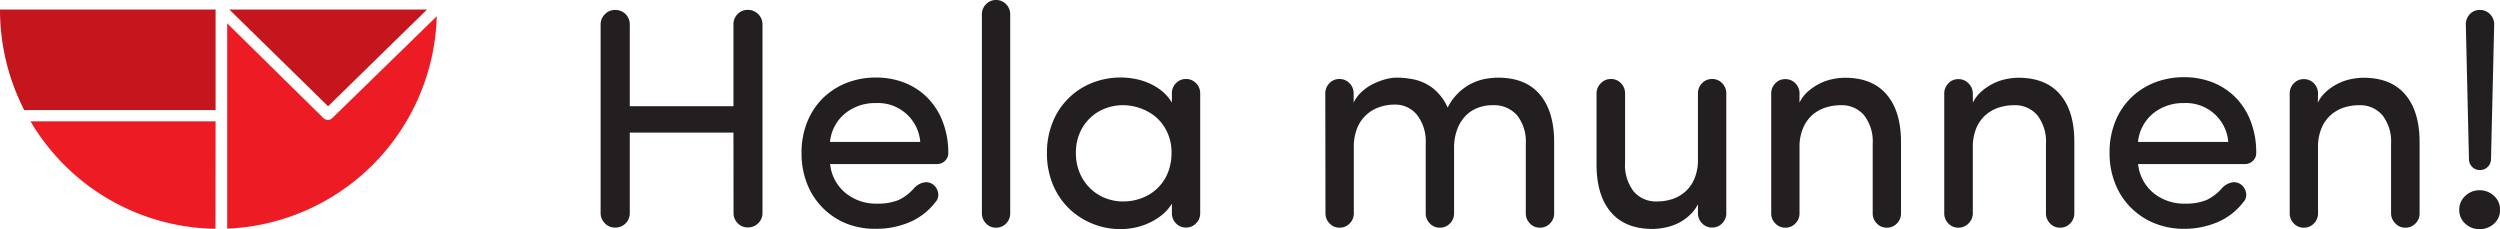
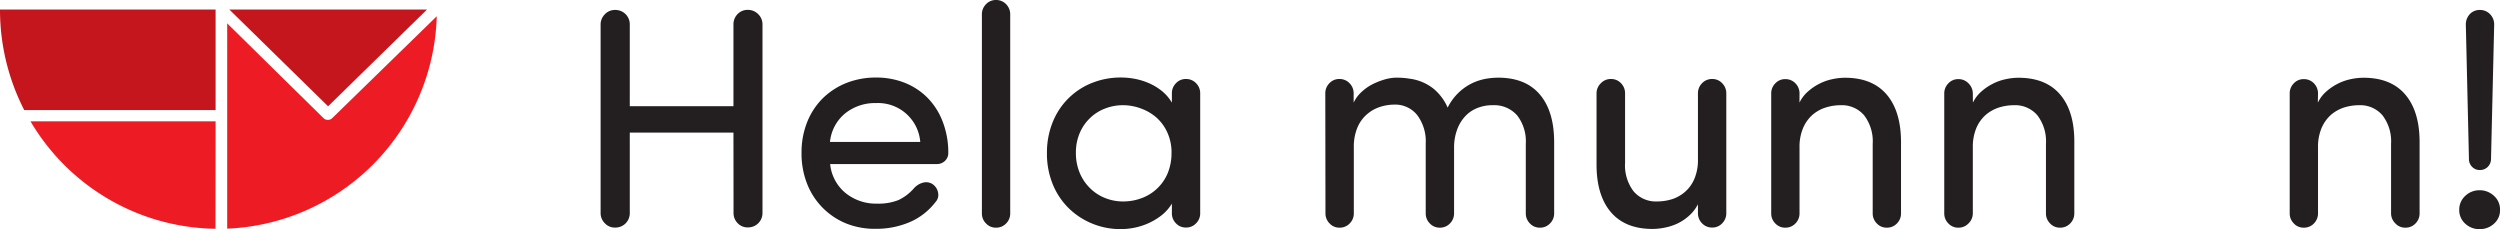
<svg xmlns="http://www.w3.org/2000/svg" viewBox="0 0 584.53 53.58">
  <defs>
    <style>.cls-1{isolation:isolate;}.cls-2{fill:#231f20;}.cls-3{fill:#c4161c;}.cls-3,.cls-4{mix-blend-mode:multiply;}.cls-4{fill:#ed1c24;}</style>
  </defs>
  <title>Asset 5</title>
  <g class="cls-1">
    <g id="Layer_2" data-name="Layer 2">
      <g id="Layer_1-2" data-name="Layer 1">
        <path class="cls-2" d="M171.49,31H147.25V49.79a3.35,3.35,0,0,1-3.42,3.42,3.15,3.15,0,0,1-2.4-1,3.32,3.32,0,0,1-1-2.44v-44a3.36,3.36,0,0,1,1-2.44,3.19,3.19,0,0,1,2.4-1,3.35,3.35,0,0,1,3.42,3.42V24.83h24.24V5.75a3.4,3.4,0,0,1,.95-2.44,3.2,3.2,0,0,1,2.4-1,3.34,3.34,0,0,1,2.44,1,3.3,3.3,0,0,1,1,2.44v44a3.35,3.35,0,0,1-3.42,3.42,3.17,3.17,0,0,1-2.4-1,3.36,3.36,0,0,1-.95-2.44Z" />
        <path class="cls-2" d="M221.72,35.74a2.47,2.47,0,0,1-.8,1.9,2.66,2.66,0,0,1-1.82.72h-25a10,10,0,0,0,3.6,6.77,11.28,11.28,0,0,0,7.39,2.48,12.63,12.63,0,0,0,5-.84A11.06,11.06,0,0,0,213.71,44a4.33,4.33,0,0,1,2.18-1.31,2.7,2.7,0,0,1,2.26.44,3.06,3.06,0,0,1,1.2,2,2.43,2.43,0,0,1-.62,2.11,15,15,0,0,1-6.11,4.73,19.9,19.9,0,0,1-7.79,1.53A18.05,18.05,0,0,1,198,52.31a16.47,16.47,0,0,1-9.24-9.21,19.19,19.19,0,0,1-1.35-7.36,19,19,0,0,1,1.35-7.28,16.29,16.29,0,0,1,3.71-5.57A16.71,16.71,0,0,1,198,19.36a18.64,18.64,0,0,1,6.81-1.23,18,18,0,0,1,6.73,1.23,15.55,15.55,0,0,1,5.35,3.53,16.17,16.17,0,0,1,3.53,5.57A20,20,0,0,1,221.72,35.74Zm-6.55-2.55a9.9,9.9,0,0,0-10.34-9.09,11.14,11.14,0,0,0-7.21,2.4,9.88,9.88,0,0,0-3.56,6.69Z" />
        <path class="cls-2" d="M236.2,49.87a3.27,3.27,0,0,1-.94,2.36,3.17,3.17,0,0,1-2.4,1,3.07,3.07,0,0,1-2.33-1,3.24,3.24,0,0,1-.95-2.36V3.35A3.28,3.28,0,0,1,230.53,1a3.11,3.11,0,0,1,2.33-1,3.2,3.2,0,0,1,2.4,1,3.31,3.31,0,0,1,.94,2.37Z" />
        <path class="cls-2" d="M274,47.61a10.08,10.08,0,0,1-2.19,2.55A14.52,14.52,0,0,1,268.93,52a15.44,15.44,0,0,1-3.35,1.17,16.55,16.55,0,0,1-3.53.4,17.34,17.34,0,0,1-6.62-1.27,17,17,0,0,1-5.5-3.57,16.57,16.57,0,0,1-3.75-5.57,18.77,18.77,0,0,1-1.39-7.35,18.82,18.82,0,0,1,1.39-7.36,16.36,16.36,0,0,1,9.25-9.1,18.1,18.1,0,0,1,10.15-.87,15.3,15.3,0,0,1,3.35,1.1,13.12,13.12,0,0,1,2.87,1.81A10.08,10.08,0,0,1,274,24V21.84a3.31,3.31,0,0,1,.94-2.37,3.13,3.13,0,0,1,2.33-1,3.19,3.19,0,0,1,2.4,1,3.28,3.28,0,0,1,.95,2.37v28a3.24,3.24,0,0,1-.95,2.36,3.15,3.15,0,0,1-2.4,1,3.09,3.09,0,0,1-2.33-1,3.27,3.27,0,0,1-.94-2.36Zm-.08-11.87a11.19,11.19,0,0,0-1-4.8,10.36,10.36,0,0,0-2.58-3.5,11.4,11.4,0,0,0-3.64-2.1,12,12,0,0,0-4.08-.74,11.43,11.43,0,0,0-4.33.81,10.25,10.25,0,0,0-3.49,2.26,10.47,10.47,0,0,0-2.37,3.49,11.54,11.54,0,0,0-.87,4.58,11.9,11.9,0,0,0,.87,4.63,10.88,10.88,0,0,0,2.37,3.56,10.43,10.43,0,0,0,3.49,2.33,11.07,11.07,0,0,0,4.33.84,12.13,12.13,0,0,0,4.3-.77A10.53,10.53,0,0,0,273,40.55,12.17,12.17,0,0,0,273.91,35.74Z" />
        <path class="cls-2" d="M309.87,21.84a3.32,3.32,0,0,1,.95-2.37,3.13,3.13,0,0,1,2.33-1,3.2,3.2,0,0,1,2.4,1,3.32,3.32,0,0,1,.95,2.37V24a7.91,7.91,0,0,1,1.82-2.47,11,11,0,0,1,2.51-1.79,16.32,16.32,0,0,1,2.69-1.09,11.21,11.21,0,0,1,2.37-.47,17.85,17.85,0,0,1,3.71.22,11.29,11.29,0,0,1,5.46,2.25,11.84,11.84,0,0,1,3.42,4.51,12.73,12.73,0,0,1,2.7-3.63,12.59,12.59,0,0,1,3.12-2.12,12.82,12.82,0,0,1,3.17-1,17.57,17.57,0,0,1,2.81-.25q6.41,0,9.75,3.93t3.35,11.13V49.87a3.28,3.28,0,0,1-.95,2.36,3.17,3.17,0,0,1-2.4,1,3.09,3.09,0,0,1-2.33-1,3.28,3.28,0,0,1-.95-2.36V33.63a9.91,9.91,0,0,0-2-6.62A7.12,7.12,0,0,0,349,24.6a9.3,9.3,0,0,0-3.78.74,7.73,7.73,0,0,0-2.84,2.07,9.28,9.28,0,0,0-1.78,3.17,12.17,12.17,0,0,0-.62,3.93V49.87a3.28,3.28,0,0,1-.95,2.36,3.17,3.17,0,0,1-2.4,1,3.09,3.09,0,0,1-2.33-1,3.28,3.28,0,0,1-.95-2.36V33.56a10.18,10.18,0,0,0-2-6.66A6.55,6.55,0,0,0,326,24.46a10.92,10.92,0,0,0-3.46.58,8.77,8.77,0,0,0-3.05,1.79,8.44,8.44,0,0,0-2.15,3.09,11.64,11.64,0,0,0-.8,4.59V49.87a3.28,3.28,0,0,1-.95,2.36,3.17,3.17,0,0,1-2.4,1,3.09,3.09,0,0,1-2.33-1,3.28,3.28,0,0,1-.95-2.36Z" />
        <path class="cls-2" d="M397,47.76a9.15,9.15,0,0,1-2,2.61,11.55,11.55,0,0,1-2.66,1.83,12.74,12.74,0,0,1-3,1,14.4,14.4,0,0,1-2.95.33q-6.4,0-9.75-3.93t-3.35-11.14V21.84a3.28,3.28,0,0,1,1-2.37,3.19,3.19,0,0,1,2.4-1,3.14,3.14,0,0,1,2.33,1,3.31,3.31,0,0,1,.94,2.37V38.07a10,10,0,0,0,2,6.67,6.81,6.81,0,0,0,5.49,2.36,11.67,11.67,0,0,0,3.53-.54A8.74,8.74,0,0,0,394,44.84a8.28,8.28,0,0,0,2.18-3.06A11.22,11.22,0,0,0,397,37.2V21.84a3.32,3.32,0,0,1,.95-2.37,3.19,3.19,0,0,1,2.4-1,3.13,3.13,0,0,1,2.33,1,3.32,3.32,0,0,1,.95,2.37v28a3.28,3.28,0,0,1-.95,2.36,3.09,3.09,0,0,1-2.33,1,3.15,3.15,0,0,1-2.4-1,3.28,3.28,0,0,1-.95-2.36Z" />
        <path class="cls-2" d="M420.74,24a8.11,8.11,0,0,1,2-2.62,12.48,12.48,0,0,1,2.69-1.82,11.91,11.91,0,0,1,3-1.05,14.4,14.4,0,0,1,2.95-.33q6.4,0,9.75,3.93t3.35,11.13V49.87a3.27,3.27,0,0,1-.94,2.36,3.17,3.17,0,0,1-2.41,1,3.07,3.07,0,0,1-2.32-1,3.28,3.28,0,0,1-.95-2.36V33.63a10,10,0,0,0-2-6.66,6.83,6.83,0,0,0-5.5-2.37,11.68,11.68,0,0,0-3.53.55,8.87,8.87,0,0,0-3.06,1.71,8.69,8.69,0,0,0-2.18,3.06,11.27,11.27,0,0,0-.84,4.59V49.87a3.27,3.27,0,0,1-.94,2.36,3.18,3.18,0,0,1-2.4,1,3.06,3.06,0,0,1-2.33-1,3.24,3.24,0,0,1-.95-2.36v-28a3.28,3.28,0,0,1,.95-2.37,3.1,3.1,0,0,1,2.33-1,3.22,3.22,0,0,1,2.4,1,3.31,3.31,0,0,1,.94,2.37Z" />
        <path class="cls-2" d="M461.29,24a8.09,8.09,0,0,1,2-2.62,12.55,12.55,0,0,1,2.7-1.82,11.77,11.77,0,0,1,3-1.05,14.23,14.23,0,0,1,2.94-.33q6.42,0,9.76,3.93T485,33.19V49.87a3.28,3.28,0,0,1-.95,2.36,3.17,3.17,0,0,1-2.4,1,3.09,3.09,0,0,1-2.33-1,3.28,3.28,0,0,1-.95-2.36V33.63a10,10,0,0,0-2-6.66,6.81,6.81,0,0,0-5.5-2.37,11.73,11.73,0,0,0-3.53.55,8.92,8.92,0,0,0-3.05,1.71,8.58,8.58,0,0,0-2.19,3.06,11.44,11.44,0,0,0-.83,4.59V49.87a3.28,3.28,0,0,1-1,2.36,3.17,3.17,0,0,1-2.4,1,3.09,3.09,0,0,1-2.33-1,3.28,3.28,0,0,1-.95-2.36v-28a3.32,3.32,0,0,1,.95-2.37,3.13,3.13,0,0,1,2.33-1,3.2,3.2,0,0,1,2.4,1,3.32,3.32,0,0,1,1,2.37Z" />
-         <path class="cls-2" d="M527.53,35.74a2.47,2.47,0,0,1-.8,1.9,2.66,2.66,0,0,1-1.82.72h-25a10.09,10.09,0,0,0,3.6,6.77,11.28,11.28,0,0,0,7.39,2.48,12.63,12.63,0,0,0,5-.84A11.06,11.06,0,0,0,519.52,44a4.33,4.33,0,0,1,2.18-1.31,2.7,2.7,0,0,1,2.26.44,3.06,3.06,0,0,1,1.2,2,2.43,2.43,0,0,1-.62,2.11,15,15,0,0,1-6.11,4.73,19.9,19.9,0,0,1-7.79,1.53,18.09,18.09,0,0,1-6.81-1.27,16.47,16.47,0,0,1-9.24-9.21,19.19,19.19,0,0,1-1.35-7.36,19,19,0,0,1,1.35-7.28,16.29,16.29,0,0,1,3.71-5.57,16.71,16.71,0,0,1,5.53-3.53,18.67,18.67,0,0,1,6.81-1.23,18.11,18.11,0,0,1,6.74,1.23,15.61,15.61,0,0,1,5.34,3.53,16.17,16.17,0,0,1,3.53,5.57A20,20,0,0,1,527.53,35.74ZM521,33.19a9.9,9.9,0,0,0-10.34-9.09,11.16,11.16,0,0,0-7.21,2.4,9.88,9.88,0,0,0-3.56,6.69Z" />
        <path class="cls-2" d="M541.94,24a8.11,8.11,0,0,1,2-2.62,12.48,12.48,0,0,1,2.69-1.82,11.91,11.91,0,0,1,3-1.05,14.4,14.4,0,0,1,3-.33q6.4,0,9.75,3.93t3.35,11.13V49.87a3.27,3.27,0,0,1-.94,2.36,3.17,3.17,0,0,1-2.41,1,3.07,3.07,0,0,1-2.32-1,3.28,3.28,0,0,1-1-2.36V33.63a10,10,0,0,0-2-6.66,6.83,6.83,0,0,0-5.5-2.37,11.68,11.68,0,0,0-3.53.55A8.87,8.87,0,0,0,545,26.86a8.69,8.69,0,0,0-2.18,3.06,11.27,11.27,0,0,0-.84,4.59V49.87a3.31,3.31,0,0,1-.94,2.36,3.18,3.18,0,0,1-2.4,1,3.06,3.06,0,0,1-2.33-1,3.24,3.24,0,0,1-.95-2.36v-28a3.28,3.28,0,0,1,.95-2.37,3.1,3.1,0,0,1,2.33-1,3.22,3.22,0,0,1,2.4,1,3.35,3.35,0,0,1,.94,2.37Z" />
        <path class="cls-2" d="M575,49.07a4.3,4.3,0,0,1,1.42-3.28,4.75,4.75,0,0,1,3.31-1.31,4.84,4.84,0,0,1,3.39,1.31,4.26,4.26,0,0,1,1.42,3.28,4.17,4.17,0,0,1-1.42,3.24,4.89,4.89,0,0,1-3.39,1.27,4.8,4.8,0,0,1-3.31-1.27A4.2,4.2,0,0,1,575,49.07Zm7.43-11.94a2.58,2.58,0,0,1-.73,1.85,2.49,2.49,0,0,1-1.89.77A2.4,2.4,0,0,1,578,39a2.54,2.54,0,0,1-.73-1.85l-.73-31.38a3.5,3.5,0,0,1,.91-2.44,3.09,3.09,0,0,1,2.37-1,3.2,3.2,0,0,1,2.4,1,3.4,3.4,0,0,1,.95,2.44Z" />
        <polygon class="cls-3" points="99.84 2.23 53.62 2.23 76.71 24.85 99.84 2.23" />
        <path class="cls-3" d="M50.41,25.74l0-23.45V2.23H0A51.29,51.29,0,0,0,5.67,25.74Z" />
        <path class="cls-4" d="M77.66,27.64a1.37,1.37,0,0,1-1,.39h0a1.37,1.37,0,0,1-1-.39L53.12,5.46l0,48a51.15,51.15,0,0,0,49-49.66Z" />
        <path class="cls-4" d="M50.41,28.37H7.13A51,51,0,0,0,50.38,53.49Z" />
      </g>
    </g>
  </g>
</svg>